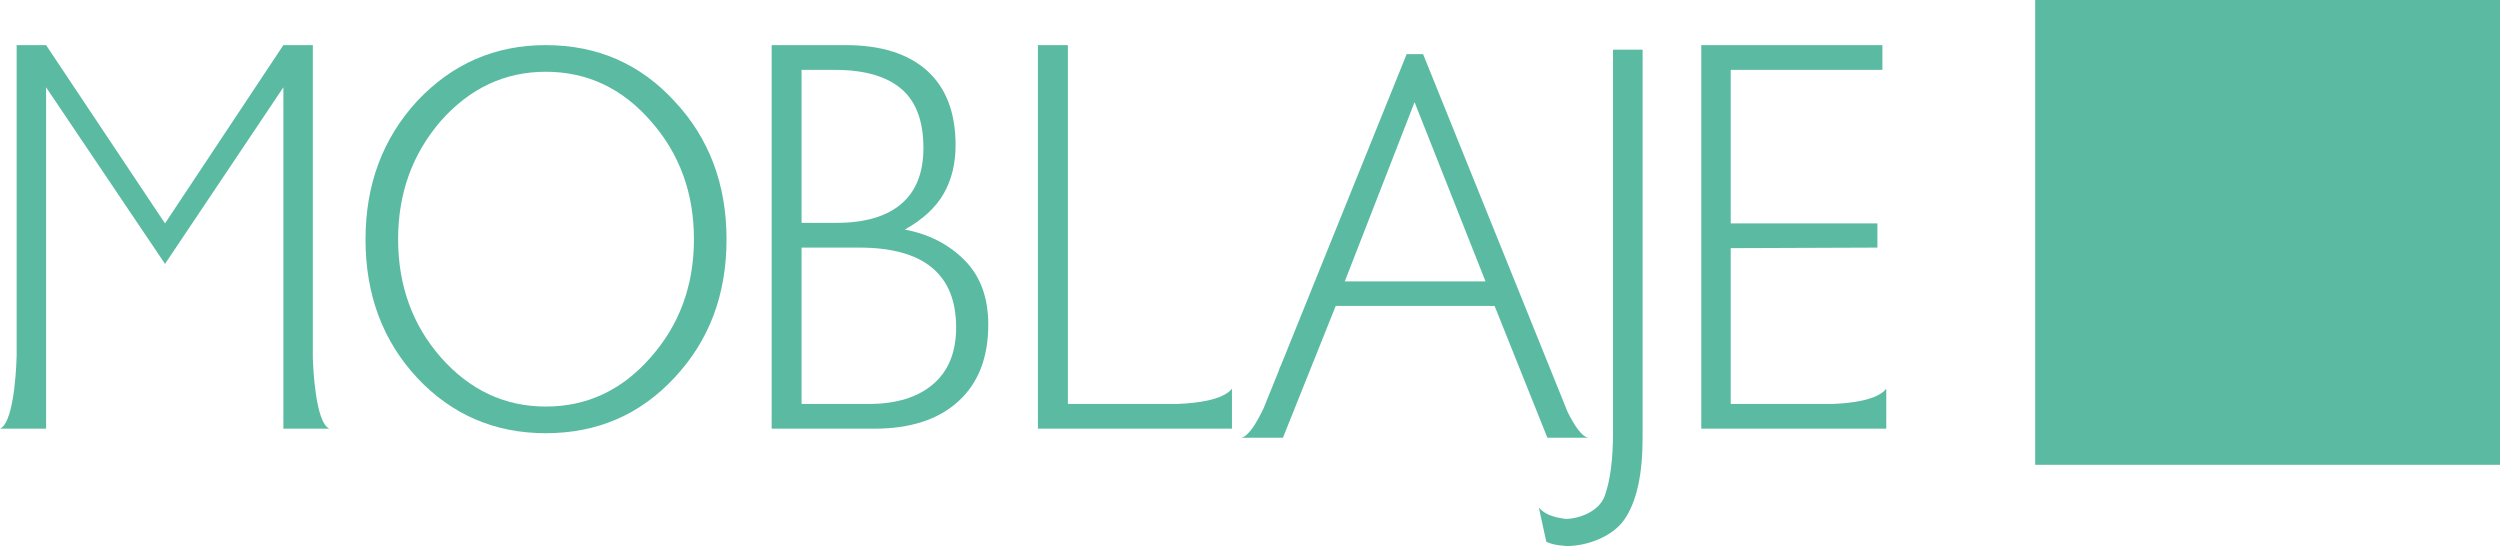
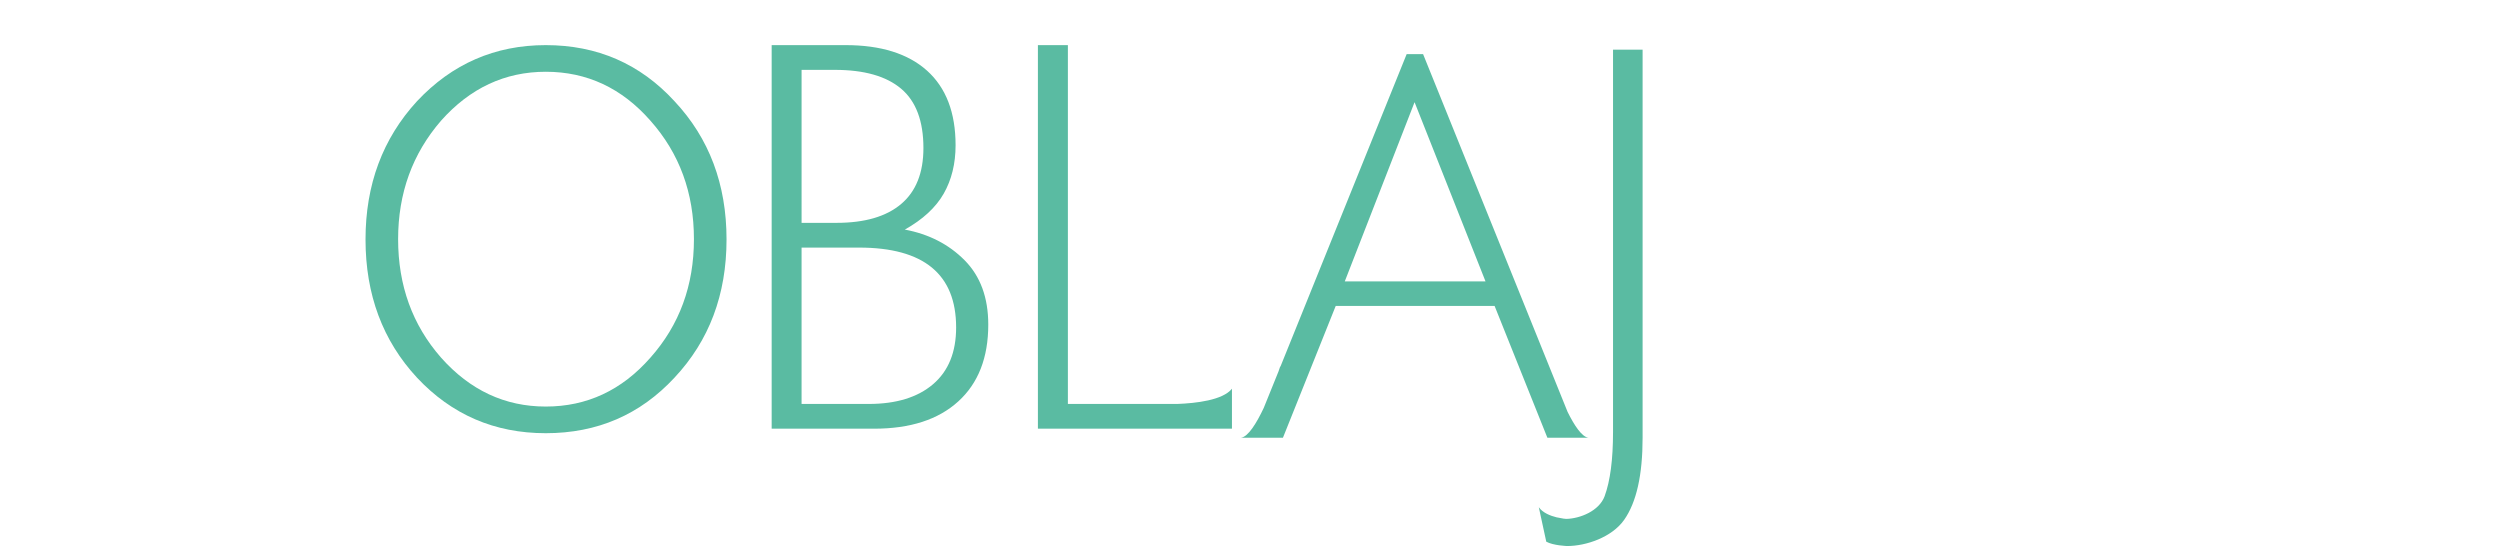
<svg xmlns="http://www.w3.org/2000/svg" height="121" viewBox="0 0 554 121" width="554">
  <g fill="none" fill-rule="evenodd">
    <g fill="#5abba2">
      <path d="m120.942 10c-11.246 0-20.758 4.143-28.53 12.426-7.607 8.284-11.412 18.494-11.412 30.634 0 12.222 3.805 22.432 11.412 30.634 7.686 8.202 17.194 12.305 28.53 12.305 11.408 0 20.913-4.103 28.522-12.305 7.692-8.202 11.536-18.412 11.536-30.634 0-12.223-3.844-22.432-11.536-30.634-7.608-8.284-17.114-12.426-28.522-12.426m23.198 69.247c-6.337 7.232-14.071 10.845-23.198 10.845-9.046 0-16.783-3.613-23.207-10.845-6.338-7.226-9.512-15.977-9.512-26.25 0-10.185 3.174-18.935 9.512-26.249 6.424-7.226 14.161-10.845 23.207-10.845 9.128 0 16.861 3.618 23.198 10.845 6.423 7.232 9.637 15.981 9.637 26.249 0 10.273-3.215 19.023-9.637 26.25" />
      <path d="m200.506 50.878c3.996-2.241 6.873-4.904 8.624-7.975 1.749-3.076 2.626-6.647 2.626-10.721 0-7.227-2.11-12.73-6.312-16.514-4.214-3.778-10.231-5.669-18.061-5.669h-16.382v85h22.684c8.019 0 14.248-2.015 18.674-6.048 4.43-4.03 6.642-9.699 6.642-17.01 0-5.985-1.744-10.735-5.243-14.269-3.504-3.532-7.924-5.797-13.251-6.795zm-22.876-35.395h7.377c6.495 0 11.393 1.394 14.685 4.176 3.293 2.781 4.938 7.163 4.938 13.147 0 5.483-1.646 9.62-4.938 12.401-3.292 2.786-8.062 4.177-14.31 4.177h-7.752zm29.125 69.67c-3.42 2.908-8.171 4.363-14.247 4.363h-14.878v-34.649h12.748c14.331 0 21.501 5.902 21.501 17.698 0 5.483-1.71 9.679-5.125 12.588z" />
      <path d="m236.643 89.517v-79.517h-6.643v85h43v-3.509-1.975-3.376c-2.026 2.555-8.007 3.223-12.119 3.376z" />
      <path d="m345.401 97h4.289 2.31c-1.448-.167-3.129-2.712-4.622-5.721l-32.02-79.279h-3.644l-28.02 69.362.041-.273s-.15.453-.408 1.194l-3.281 8.111c-1.596 3.375-3.456 6.419-5.047 6.605h2.378 4.22 2.703l11.694-29.202h35.209l11.695 29.202zm-47.398-34.645 15.466-39.712 15.721 39.712z" />
      <path d="m357.447 95.75c0 6.081-.62 10.812-1.853 14.188-1.209 3.301-5.446 4.976-8.49 5.05-.111-.01-.32-.024-.609-.059l-1.56-.291c-1.385-.34-3.043-.991-3.935-2.237l1.653 7.634c1.525.858 4.617.965 4.617.965 4.208 0 9.932-1.936 12.648-5.809 2.726-3.879 4.083-9.94 4.083-18.19v-86.001h-6.553z" />
-       <path d="m69.321 79.257v-69.257h-6.525l-26.23 39.507-26.351-39.507h-6.525v68.864s-.272 14.666-3.69 16.136h3.69 1.486 5.039v-75.65l26.351 39.129 26.23-39.129v75.65h5.024 1.501 3.679c-3.082-1.327-3.606-13.394-3.679-15.743" />
-       <path d="m406.103 89.517h-22.574v-34.526l32.505-.123v-5.361h-32.505v-34.024h33.611v-5.483h-40.14v85h41v-3.509-1.975-3.376c-1.991 2.555-7.868 3.223-11.897 3.376" />
    </g>
-     <path d="m0 121h553v-121h-553z" />
-     <path d="m451 103h103v-103h-103z" fill="#5abba2" />
  </g>
</svg>